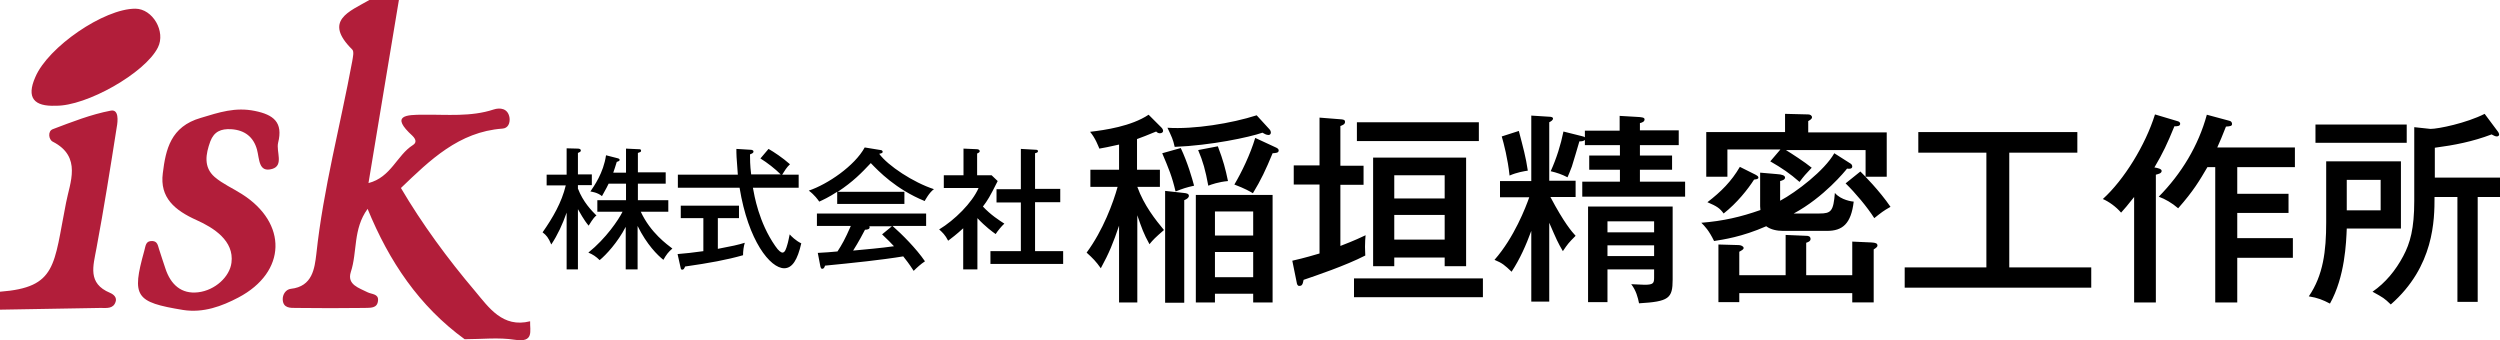
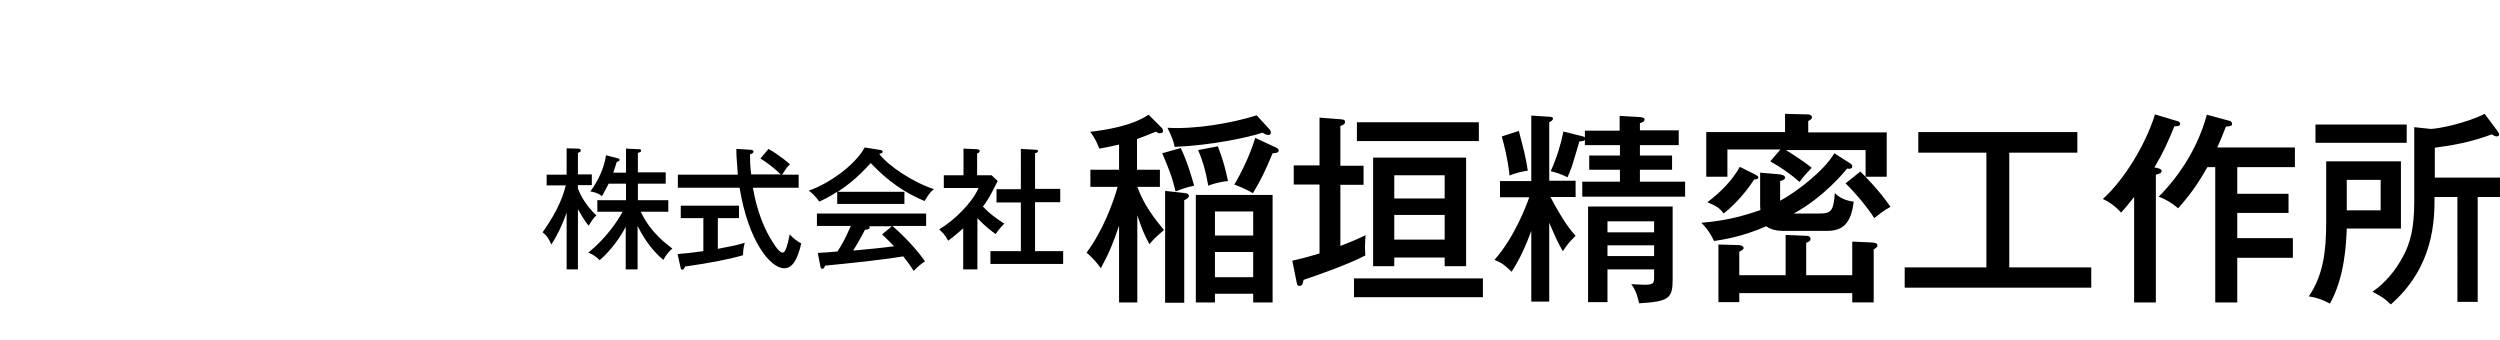
<svg xmlns="http://www.w3.org/2000/svg" id="レイヤー_1" viewBox="0 0 863 117.5">
  <style>.st0{fill:#b21e3a}</style>
-   <path class="st0" d="M137.7 0c-3.5 20.8-6.9 41.7-10.5 63.2 7.8-2 9.8-9.6 15.3-13.1 1.3-.8 1.2-1.9-.1-3.2-7.8-7.1-2.2-7.3 3.8-7.3 8.1-.1 16.3.8 24.2-1.8 2.1-.7 5-.5 5.5 2.9.2 1.8-.5 3.6-2.5 3.7-15 1.1-25 10.9-35 20.5 7.3 12.4 16.1 24.4 25.6 35.6 4.7 5.6 9.5 12.8 19 10.4-.1 3.4 1.4 7.4-5.2 6.4-5.7-.9-11.6-.2-17.4-.2-15.7-11.4-26.1-26.9-33.5-45-5.1 7-3.5 14.9-5.8 21.8-1.4 4.4 2.9 5.5 5.8 7 1.4.7 3.8.5 3.6 2.8-.2 2.9-2.8 2.5-4.7 2.6-7.9.1-15.7.1-23.6 0-2 0-4.4.1-4.6-2.8-.1-1.9 1.1-3.6 2.8-3.8 7.5-.8 8.2-7.1 8.8-12 2.4-22.5 8.3-44.4 12.4-66.6.2-1.3.7-3.3 0-4-10.1-10-1-13.1 5.9-17.1h10.2zM0 100.7c19.7-1.5 18.5-9.1 22.8-30.7 1.3-6.9 5.6-15.9-4.6-21.1-1.4-.7-1.8-3.6 0-4.3 6.6-2.5 13.2-5.1 20-6.4 2.9-.6 2.5 3.6 2.1 5.7-2.2 14-4.4 27.9-7 41.8-1.1 6.1-3.2 12.1 4.7 15.4 1.4.6 2.4 1.7 1.9 3.1-.8 2.5-3.2 2.1-5.2 2.1l-34.8.6c.1-2.1.1-4.2.1-6.2zm96-51.4c-.7 3 2 7.8-2 9-4.8 1.4-4.4-3.4-5.3-6.7-1.2-4.3-4.2-6.7-8.9-7-3.5-.2-5.9.8-7.2 4.2-1.6 4.4-2.4 8.9 1.5 12.3 2.8 2.4 6.3 3.9 9.4 5.9 15.8 10 15.5 26.9-1.2 35.7-5.7 3-12.1 5.4-19.1 4.3-16.5-2.7-17.8-4.6-13.4-20.4.5-1.7.4-3.5 2.8-3.4 1.8.1 1.9 1.6 2.3 2.8.7 2.3 1.5 4.5 2.2 6.7 1.8 5.5 5.5 8.9 11.3 8.2 5.9-.7 10.9-5.4 11.5-10.2 1-7.6-6.2-12.1-12-14.7-7.6-3.4-12.8-7.8-11.7-16.2 1-8.2 2.7-16.1 13.1-19.1 6.3-1.9 11.9-3.8 18.7-2.4 6.4 1.3 9.8 3.9 8 11zM19.2 36.5c-7.4.3-10.2-2.7-7-9.9C16.6 16.2 35.9 3 46.7 3c6 0 10.6 7.9 7.8 13.4-4.4 8.8-24.7 20.3-35.3 20.1z" />
  <path d="M199.6 93h-4V73.4c-1.4 4-3.1 7.7-5.3 11-1-2.4-1.7-3.2-3-4.2 3.5-5 6.6-10.3 8-16.2h-6.6v-3.7h6.9v-9.1l3.9.1c.5 0 1 .2 1 .6 0 .4-.1.5-1 .9v7.4h4.8v3.7h-4.8v1.2c1.8 4.7 4.8 7.7 6.4 9.3-.5.3-1.1.9-2.7 3.5-1.7-2-3.1-4.7-3.7-5.7V93zm20.5 0H216V78.3c-2.8 5.4-6.8 9.7-9 11.5-1.2-1.2-2.4-2-3.9-2.6 6.1-4.9 10.4-11.3 11.8-14.1h-8.7v-4h9.9v-5.7h-6c-.2.5-.9 1.8-2.3 4.3-1.6-1.3-3.5-1.5-4-1.6 1.2-1.8 4.5-6.3 5.4-12.5l3.9 1c.5.1.8.3.8.6 0 .4-.5.5-1 .7-.5 1.7-.7 2.2-1.2 3.7h4.4v-8.3l4.2.2c.6 0 1 0 1 .5s-.3.5-1.1.8v6.7h9.6v3.9h-9.6v5.7h10.5v4h-9.5c3.4 7.3 9.1 11.3 10.9 12.7-1.3 1.1-2.1 2.1-3.1 3.9-2-1.6-5.7-5.2-8.9-11.7v15zm39-41.3c.3 0 1 .1 1 .6s-.3.6-1.2 1c0 1.5 0 3.7.4 6.9h10.2c-2-2-4.6-4-7-5.5l2.8-3.3c1.9 1.1 4.8 3 7.4 5.3-1.1 1-1.9 2.3-2.7 3.6h5.7v4.5h-15.8c.5 2.7 2 11.9 7.7 20.1 1.2 1.8 2.1 2.3 2.5 2.3.9 0 1.3-1.4 1.7-2.8.2-.5.7-3 .8-3.5.5.6 2.1 2.2 4 3.1-1.3 5.7-3.1 8.6-5.9 8.6-4.8 0-12.4-9.4-15.4-27.8H234v-4.5h20.7c-.5-6.3-.5-7-.5-8.9l4.9.3zm-11.3 34.2c4.8-.9 7.1-1.4 9.3-2.1-.4 1.3-.6 2.9-.6 4.3-5.6 1.6-11.6 2.7-20 3.9-.3.7-.5 1.1-1 1.1s-.5-.5-.6-.9l-1-4.5c2.6-.2 5.3-.5 8.9-1V75.3H235V71h20.1v4.3h-7.3v10.6zm64.4-19.8v4.3H289v-4.2c-2.9 1.9-4.9 2.8-6.2 3.4-.4-.6-1.6-2.3-3.6-3.8 6.5-2.2 15.8-8.5 19.3-14.9l5.5.9c.4 0 .7.3.7.6 0 .4-.3.5-1.2.7 3 4.1 11.8 9.9 18.9 12.2-1.6 1.1-3.1 3.9-3.2 4.1-10-4.1-15.9-10.3-18.6-13.1-3.2 3.4-6.1 6.4-11.4 9.9h23zm-29.9 21.2c.8 0 6.2-.4 6.8-.5 1.5-2.3 2.6-4.2 4.6-8.8H282v-4.3h37.7V78h-11.6c3.2 2.8 8.2 7.8 11.2 12.2-1.5 1-2.7 2.1-3.9 3.3-1.8-2.8-2.6-3.7-3.6-5-2.9.5-9.7 1.4-12.6 1.7-2.3.3-12.3 1.3-14.4 1.5-.2.6-.4 1.1-1 1.1-.4 0-.5-.5-.6-.8l-.9-4.7zm25.6-9.2h-7.8c0 .1.1.2.1.4 0 .7-1.1.8-1.6.8-.4.8-2.3 4.4-4.1 7.2 4.3-.4 9.9-.9 14.1-1.5-1.1-1.2-2-2.1-4.1-4.1l3.4-2.8zM337.2 93h-4.7V78.8c-2.3 2.1-4 3.4-5.2 4.3-1-2-2-2.9-3.1-3.9 5.3-3.2 11.4-9.2 13.6-14.3h-12v-4.4h6.8v-9.2l4.6.2c.6 0 1 .3 1 .7 0 .4-.5.6-.9.8v7.5h5l2.1 2c-2.7 5.4-3.5 6.7-5.1 8.8 2.7 2.9 5.7 4.8 7.4 5.9-1 .9-2.3 2.5-3 3.6-1-.7-3.5-2.5-6.3-5.5V93zm6.8-23.1v-4.6h8.4V51.4l5.2.3c.4 0 .7.1.7.5s-.3.5-1 .7v12.3h8.7v4.6h-8.7v16.9h9.7v4.4h-25.1v-4.4h10.5V69.9H344zm48.5 34.5h-6.2V77.9c-2 5.9-3.4 9.4-6.3 14.7-1.7-2.4-2.7-3.4-4.9-5.4 5.7-7.7 9.2-17.3 10.7-22.7h-9.4v-5.9h9.9v-8.7c-3.5.8-5.1 1.1-6.8 1.4-.4-.9-1.3-3.5-3.2-5.8 5.1-.6 14.2-1.9 20.2-5.9l4.4 4.4c.4.4.6.8.6 1.2 0 .5-.5.8-1.1.8-.4 0-.8-.1-1.3-.6-3.1 1.3-4.7 1.9-6.6 2.6v10.6h7.9v5.9h-7.8c2.3 6.4 6.3 11.4 9.2 14.9-3 2.6-3.8 3.4-5 4.9-2-3.6-2.7-5.6-4.2-10v30.1zm15.1-53.3c2.4 5.1 3.9 10.4 4.6 13-2.7.6-3.9 1-6.4 2-1.2-5.2-2.4-8-4.6-13.2l6.4-1.8zm1 15.5c1.1.1 1.8.3 1.8 1 0 .6-.6 1.1-1.6 1.5v35.4h-6.6V65.9l6.4.7zm29.5-22.1c.4.4.6.8.6 1.3s-.4.8-.8.8c-.8 0-1.6-.5-2.1-.8-4.6 1.6-17.8 4.4-30.3 4.9-.6-2.7-1-3.4-2.5-6.6 9.1.6 22.1-1.5 30.8-4.3l4.3 4.7zm-18.7 56.9v3h-6.6V67.3h26.5v37.1h-6.7v-3h-13.2zm1-50.9c1.9 5 2.6 7.7 3.5 12-3.3.3-5.8 1.2-6.8 1.6-1-5.4-1.8-8.3-3.5-12.3l6.8-1.3zm12.2 30.8V73h-13.2v8.3h13.2zm0 14.4V87h-13.2v8.7h13.2zm7.6-44.9c.7.3 1.2.6 1.2 1.1 0 .9-.9.9-2.1 1-2.4 5.8-4 9.2-6.8 13.8-1-.6-2.7-1.6-6.4-3 2.5-4.2 5.5-10.4 7.2-16.1l6.9 3.2zm15.3-10.2l7.6.6c.6.1 1.2.1 1.2.9s-.8 1.1-1.6 1.4v13.7h8v6.6h-8v21.1c5.2-2 7.2-3 8.7-3.7-.1 1.1-.2 2.3-.2 4 0 1.3.1 2.3.1 3-6.8 3.5-17.2 7-21.3 8.4-.3 1.8-.7 2.1-1.5 2.1-.6 0-.8-.6-.9-1.3l-1.5-7.4c1.6-.4 3.7-.8 9.4-2.5V63.7h-8.9v-6.6h8.9V40.6zm56.4 62h-44.5v-6.5h44.5v6.5zm-1.4-60.4v6.5h-42.1v-6.5h42.1zm-4.4 12.2v37.5h-7.4v-3h-17.4v3H474V54.4h32.1zm-7.4 14.1v-8h-17.4v8h17.4zm-17.4 5.7v8.5h17.4v-8.5h-17.4zm53.5 29.9h-6.2V79.7c-1.8 4.9-3.9 9.7-6.8 14.1-2.3-2.2-3.2-3-5.9-4.1 6.8-7.7 10.8-18.2 12-21.6h-10.1v-5.6h10.8V39.9l6.3.4c.4 0 1.2.1 1.2.6 0 .6-.7 1-1.3 1.3v20.2h9.1V68h-8.7c4.7 8.9 7.4 12 8.7 13.4-2.5 2.5-2.7 2.8-4.4 5.3-1.8-3.1-2.1-3.8-4.7-9.8v27.2zm-10.5-58.9c1.5 5.8 2.4 8.9 3.1 13.7-1.3.2-3.8.6-6.3 1.7-.6-5.8-2-11.1-2.7-13.5l5.9-1.9zm22.8 4.9v-1.8c-.4.4-1 .5-1.9.5-.4 1.4-2.2 7.5-2.6 8.7-.6 1.7-1.1 2.7-1.5 3.7-1.9-1-3.7-1.6-5.8-2.1 2-4.4 3.5-9.2 4.4-13.7l6.4 1.6c.4.1.8.2 1 .4v-2.3h12V40l6.8.4c.7.1 1.8.1 1.8.8 0 .8-.8 1.1-1.6 1.3V45h13.4v5.1h-13.4v3.6h11.1v4.9h-11.1v4.1h15.6v5.2h-35.5v-5.2h13v-4.1h-10.6v-4.9h10.6v-3.6h-12.1zm7.8 42.9v11.3h-6.7v-33h29.2v25.2c0 6.5-1.3 7.6-11.6 8.2-.4-2-1-4.4-2.7-6.6 1.9.1 4.4.2 4.6.2 3.1 0 3.3-.6 3.3-2.5V93h-16.1zM571 80.2v-3.8h-16.1v3.8H571zm0 8.2v-3.7h-16.1v3.7H571zm67.7-32c.4.2.7.6.7 1.1 0 .9-1.3.8-1.8.7-.6.8-8 9.9-18.4 15.5h8.9c4 0 4.8-.8 5.3-7.1 2.1 2.5 6.1 3 6.5 3-.9 7.7-3.9 10.1-9.2 10.1h-15.2c-2 0-4.2-.4-5.8-1.6-8.4 3.7-14.9 4.6-18 5.1-1.8-3.7-3.2-5.1-4.4-6.3 7.5-.6 13.6-2 20.4-4.4 0-.4-.1-1.1-.1-1.3V59.6l5.8.5c1.8.1 2.8.5 2.8 1.2s-.9 1-1.7 1.2v6.8c5.6-3 15.3-10.4 18.7-16.4l5.5 3.5zm-24.1-4.8h-18.3V61H589V45.6h27.2v-6.3l8 .2c.7 0 1.3.4 1.3 1s-.8 1-1.3 1.3v3.9h27.1V61H644v-9.2h-27.5c1.8 1.1 6.6 4.2 8.9 6.1-2 2.1-2.8 3-4.2 4.9-3.3-2.9-6.1-4.8-10.1-7.1l3.5-4.1zm-8.6 8.7c.7.4 1 .6 1 1 0 .6-1 .6-1.5.7-2.1 3.3-5.9 8.1-10.5 11.7-1.3-1.8-2.3-2.5-5.6-3.9 4.7-3.6 8.3-7.2 11.2-12.2l5.4 2.7zM616.4 95V81.1l7.1.3c.6 0 1.5.1 1.5 1.1 0 .8-.9 1.1-1.5 1.3V95h15.9V83.4l6.7.3c1.4.1 2 .3 2 1.1 0 .4-.5.8-1.3 1.3v18.3h-7.4v-3.2h-39v3.1h-7.2V84.4l7 .2c.7 0 1.7.4 1.7 1 0 .5-.6.8-1.5 1.3V95h16zm25.8-35.8c1.1 1.1 6.6 6.6 10.4 12.2-2.5 1.4-3.2 2-5.6 3.9-2.4-3.8-6.6-8.8-9.9-12l5.1-4.1zm51.3 33.1h28.4v7h-64.4v-7h28.2V52.7h-23.5v-7.1h54.9v7.1h-23.5v39.6zm50.6 12.1h-7.4V68c-2.2 2.8-3.4 4.2-4.5 5.4-1.7-2-4.2-3.8-6.3-4.7 7.3-6.6 14.7-18.6 18-29.2l7.7 2.3c.5.1 1 .4 1 .9 0 .9-1.1.9-2 .9-2.5 6.1-3.9 9.1-6.9 14.2 1.2.2 2.5.5 2.5 1.2 0 .9-1.3 1.1-2 1.3v44.1zm25.5-62.7c.6.1.9.6.9 1.1 0 .7-.6.8-2.1.9-1.2 3-2.1 5.3-3 7.2h26.8v6.8h-19.9v9.2H790v6.6h-17.7v8.7h19.2V89h-19.2v15.4h-7.6V57.7H762c-2.7 4.6-4.8 8.2-10.1 14.2-2.2-1.9-4.5-3.2-6.7-4 7.8-7.9 13.7-17.6 16.6-28.3l7.8 2.1zm59.2 14v23.2h-18.7c-.2 4.8-.6 16.6-5.8 25.9-2.5-1.3-4.2-2-7.3-2.5 5-7.3 6-15.7 6-25.5V55.7h25.8zm2-12.7v6.3h-31.5V43h31.5zm-20.7 19.1v10.5h11.7V62.1h-11.7zm45.3 42.1h-7.1V68h-7.9c0 7.8-.1 24-15.1 37.1-2.3-2.2-2.5-2.3-6.3-4.4 4.5-3.1 8-7.4 10.6-12.3 2.4-4.5 3.8-9.5 3.8-19V43.9l5.6.6c2.7 0 12.4-2 18.7-5.2l4.7 6.3c.1.2.3.6.3.8 0 .4-.3.7-.8.7-.6 0-1.2-.4-1.8-.7-6.6 2.5-12.8 3.7-19.6 4.6v10.3H863V68h-7.7v36.2z" />
</svg>